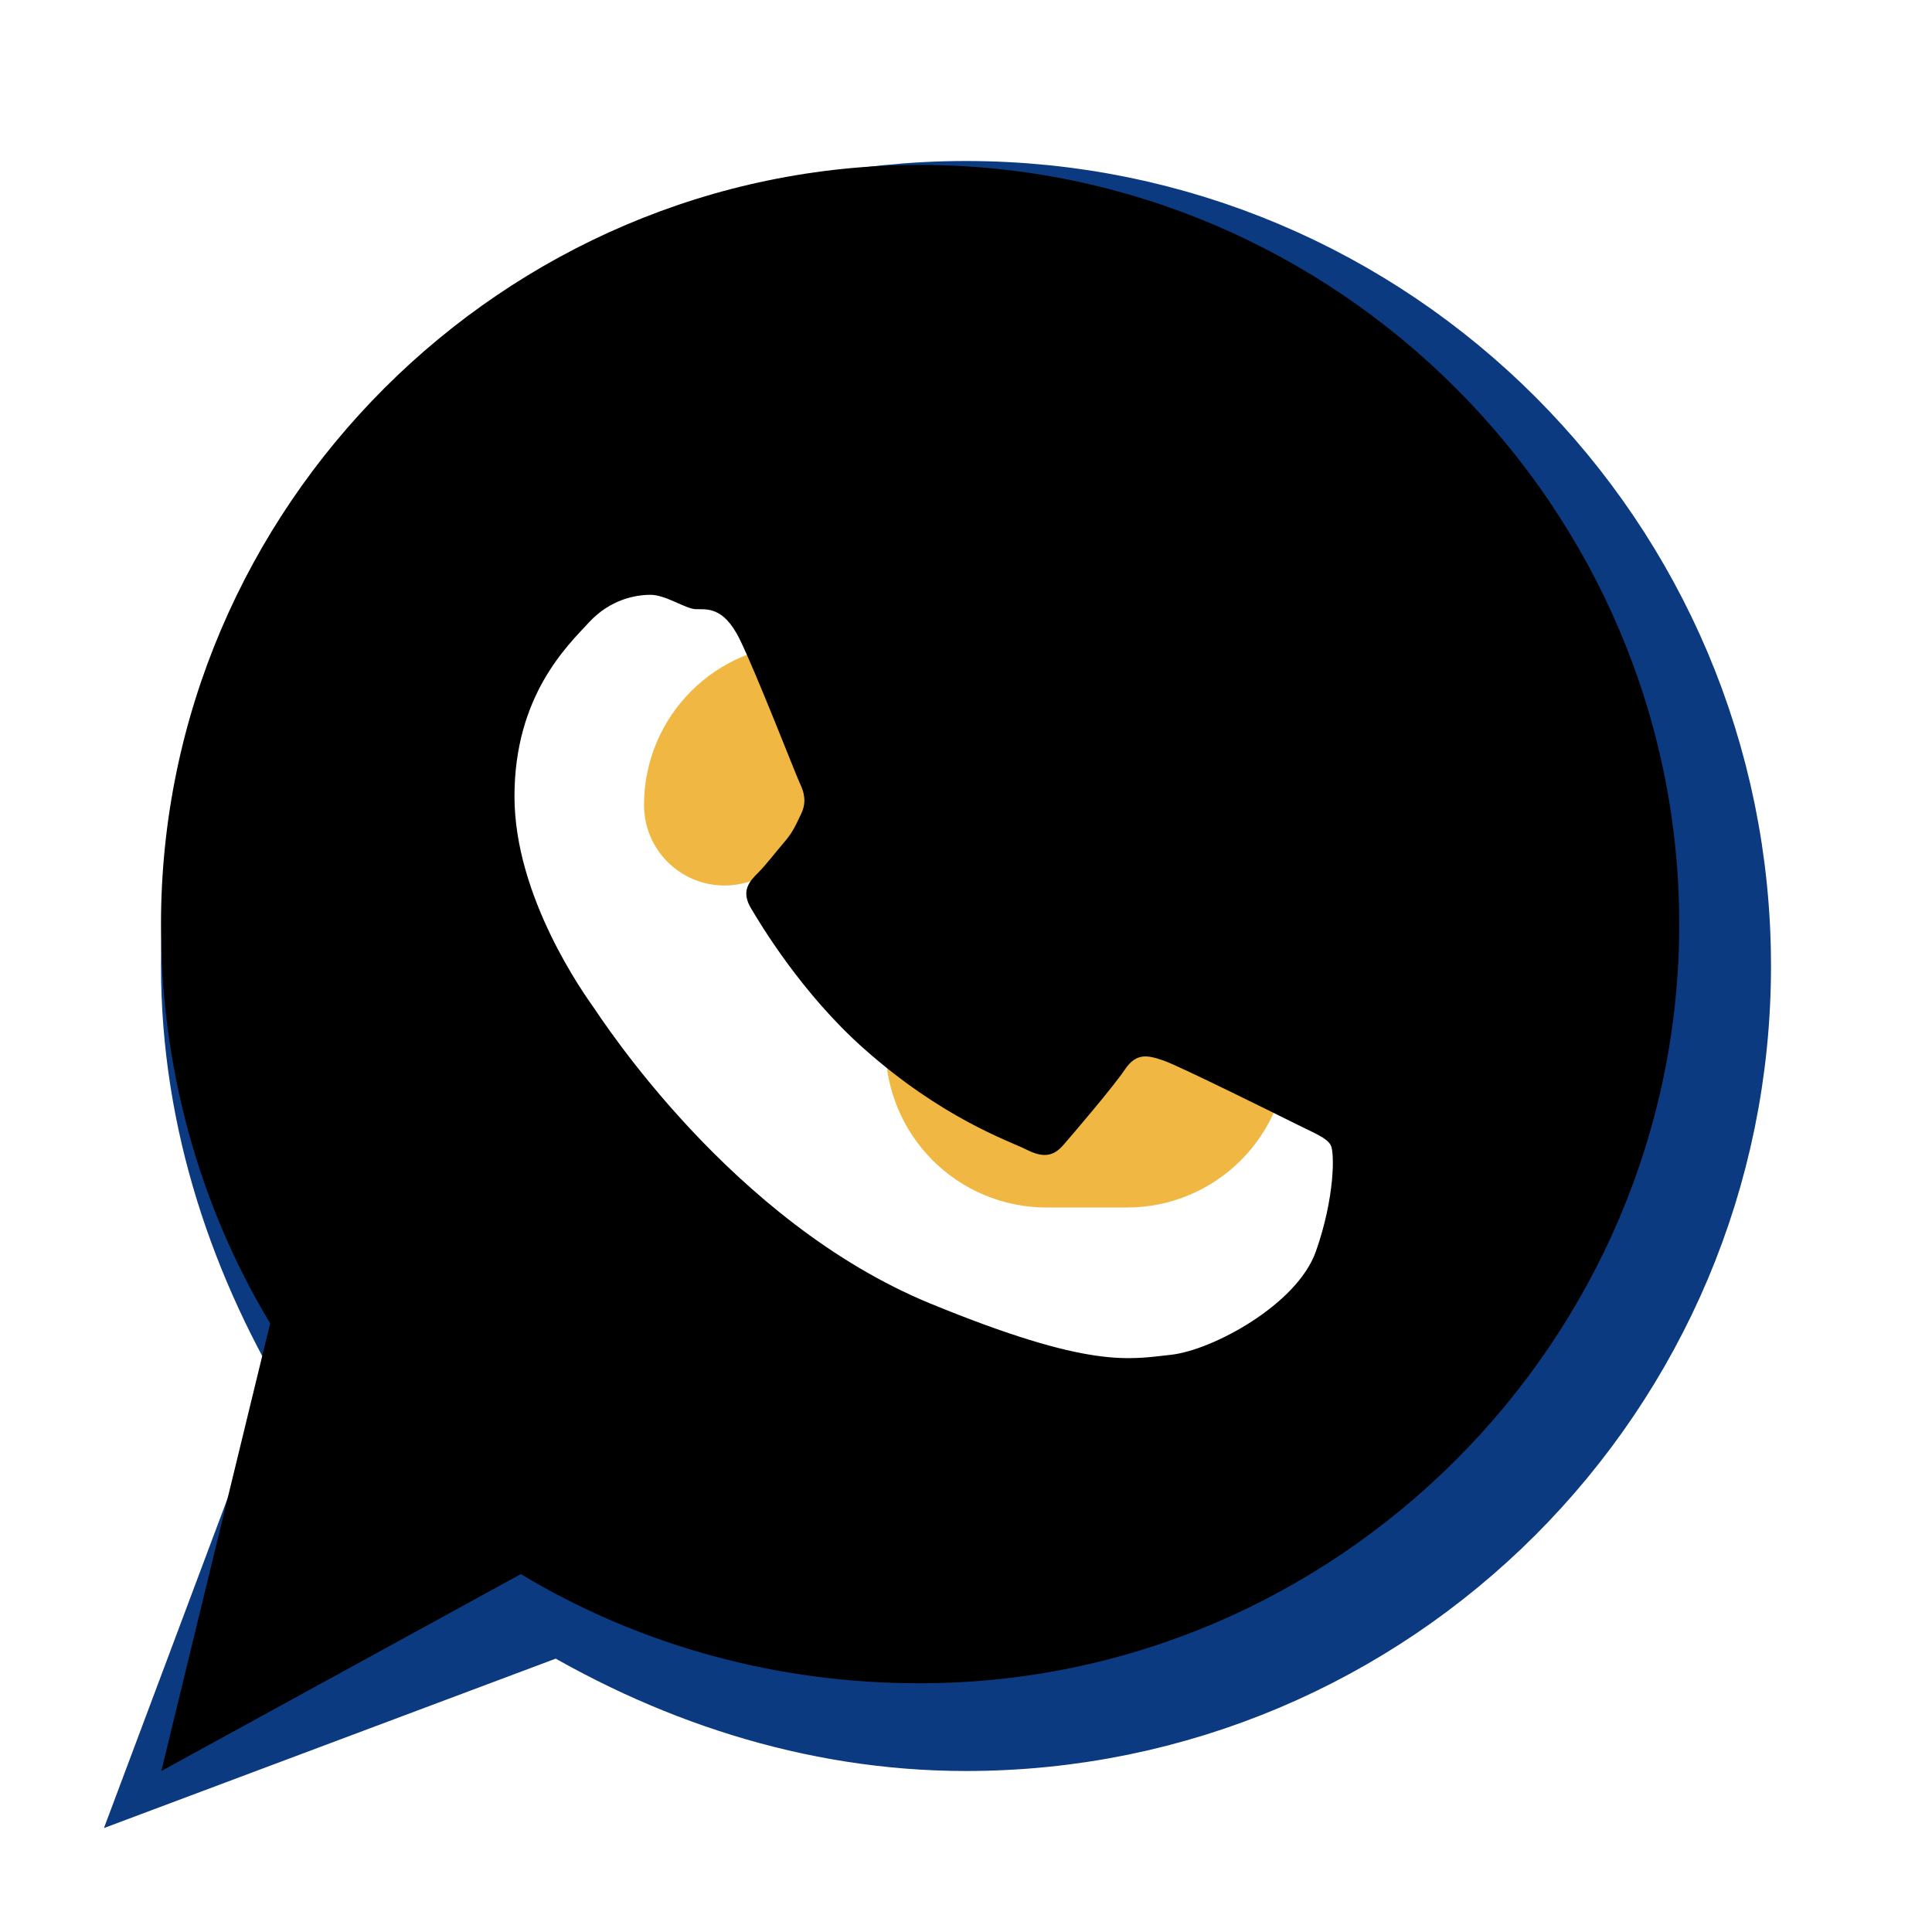
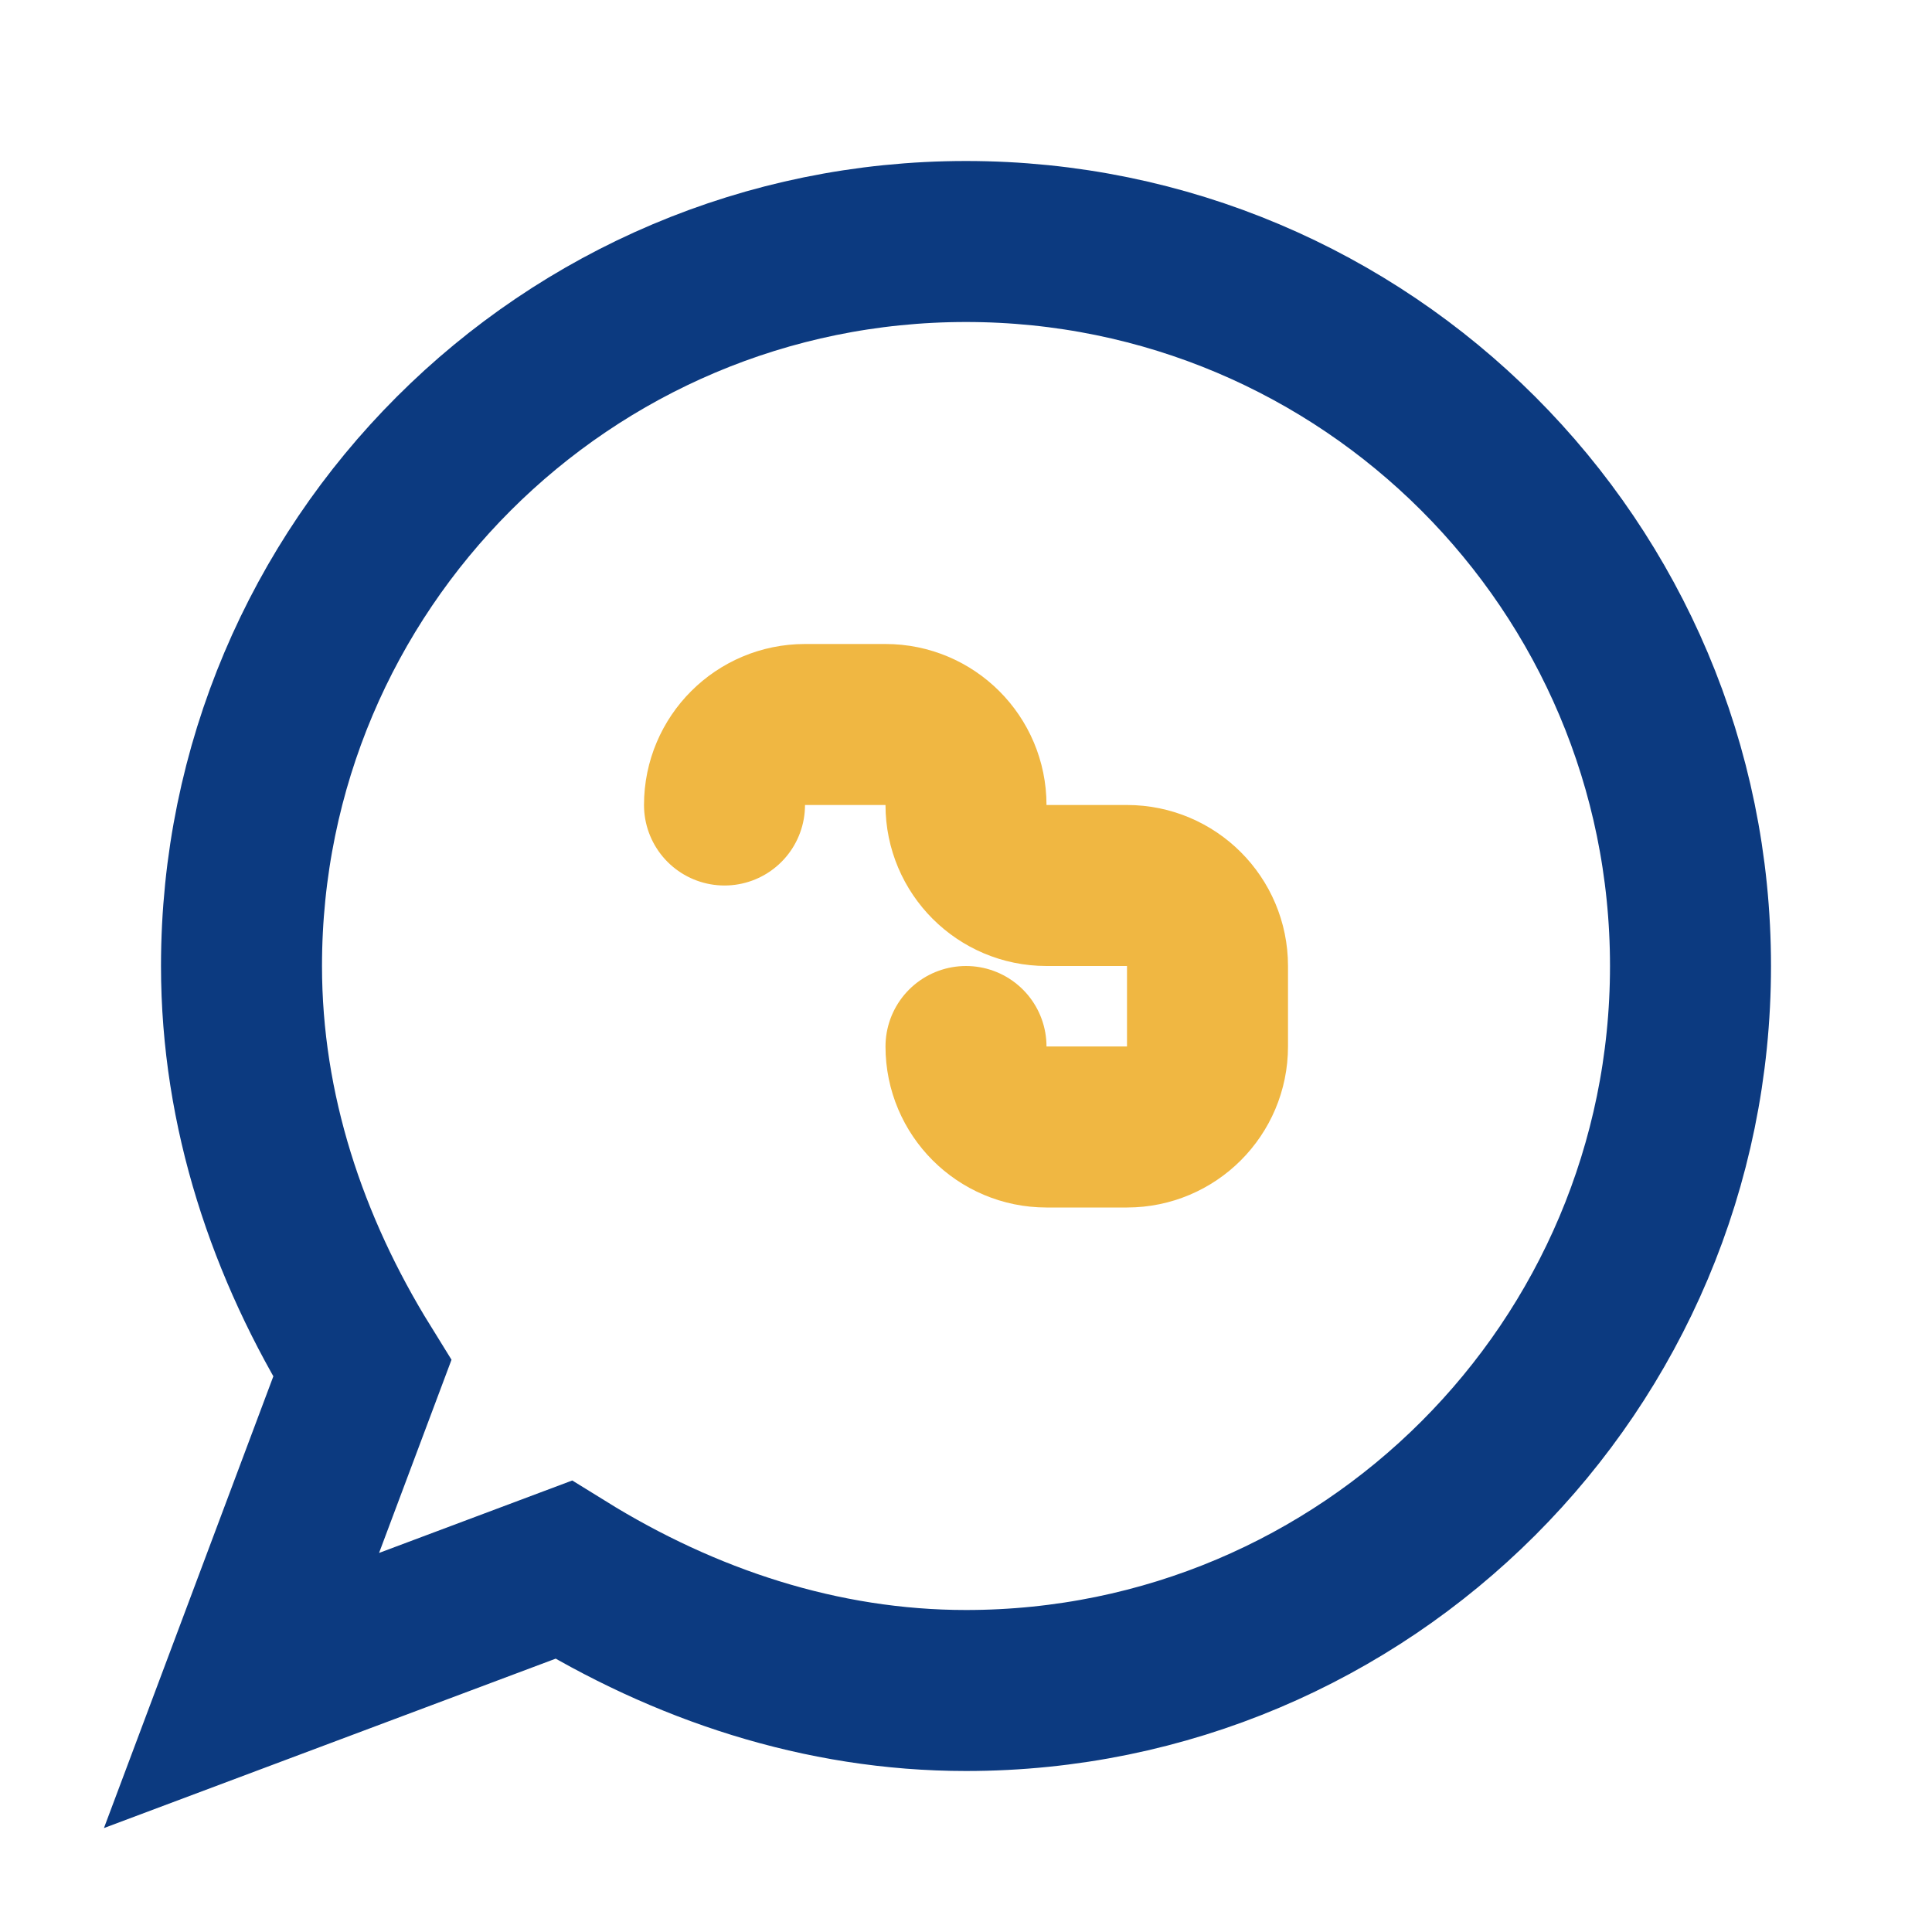
<svg xmlns="http://www.w3.org/2000/svg" width="24" height="24" viewBox="0 0 24 24" fill="none">
  <path d="M3 21L4.5 17C3.571 15.5 3 13.8 3 12C3 7.029 7.029 3 12 3C16.971 3 21 7.029 21 12C21 16.971 16.971 21 12 21C10.2 21 8.5 20.429 7 19.5L3 21Z" stroke="#0C3A80" stroke-width="2" fill="none" />
  <path d="M9 10C9 9.448 9.448 9 10 9H11C11.552 9 12 9.448 12 10V10C12 10.552 12.448 11 13 11H14C14.552 11 15 11.448 15 12V13C15 13.552 14.552 14 14 14H13C12.448 14 12 13.552 12 13V13" stroke="#F0B742" stroke-width="2" stroke-linecap="round" stroke-linejoin="round" />
-   <path fill-rule="evenodd" clip-rule="evenodd" d="M2.004 22L3.356 16.439C2.461 14.953 1.996 13.234 2 11.479C2 6.303 6.254 2.049 11.43 2.049C16.606 2.049 20.86 6.303 20.86 11.479C20.86 16.655 16.606 20.91 11.43 20.91C9.675 20.914 7.956 20.449 6.47 19.554L2.004 22ZM8.081 7.389C7.894 7.389 7.58 7.446 7.316 7.732C7.052 8.018 6.391 8.639 6.391 9.894C6.391 11.148 7.265 12.359 7.367 12.505C7.469 12.649 9.085 15.178 11.557 16.193C13.554 17.013 14.03 16.884 14.544 16.83C15.057 16.775 16.114 16.208 16.347 15.544C16.581 14.88 16.581 14.314 16.53 14.224C16.479 14.134 16.336 14.08 16.123 13.974C15.909 13.867 14.657 13.246 14.458 13.176C14.259 13.107 14.116 13.073 13.973 13.287C13.83 13.5 13.334 14.08 13.209 14.224C13.083 14.368 12.958 14.386 12.745 14.278C12.531 14.171 11.705 13.894 10.721 13.017C9.96 12.338 9.451 11.49 9.326 11.277C9.201 11.064 9.312 10.947 9.42 10.839C9.516 10.743 9.634 10.587 9.742 10.462C9.85 10.337 9.885 10.25 9.954 10.106C10.023 9.962 9.988 9.837 9.936 9.73C9.885 9.623 9.396 8.361 9.186 7.935C8.981 7.523 8.771 7.573 8.638 7.567C8.513 7.561 8.269 7.389 8.081 7.389Z" fill="currentColor" />
</svg>